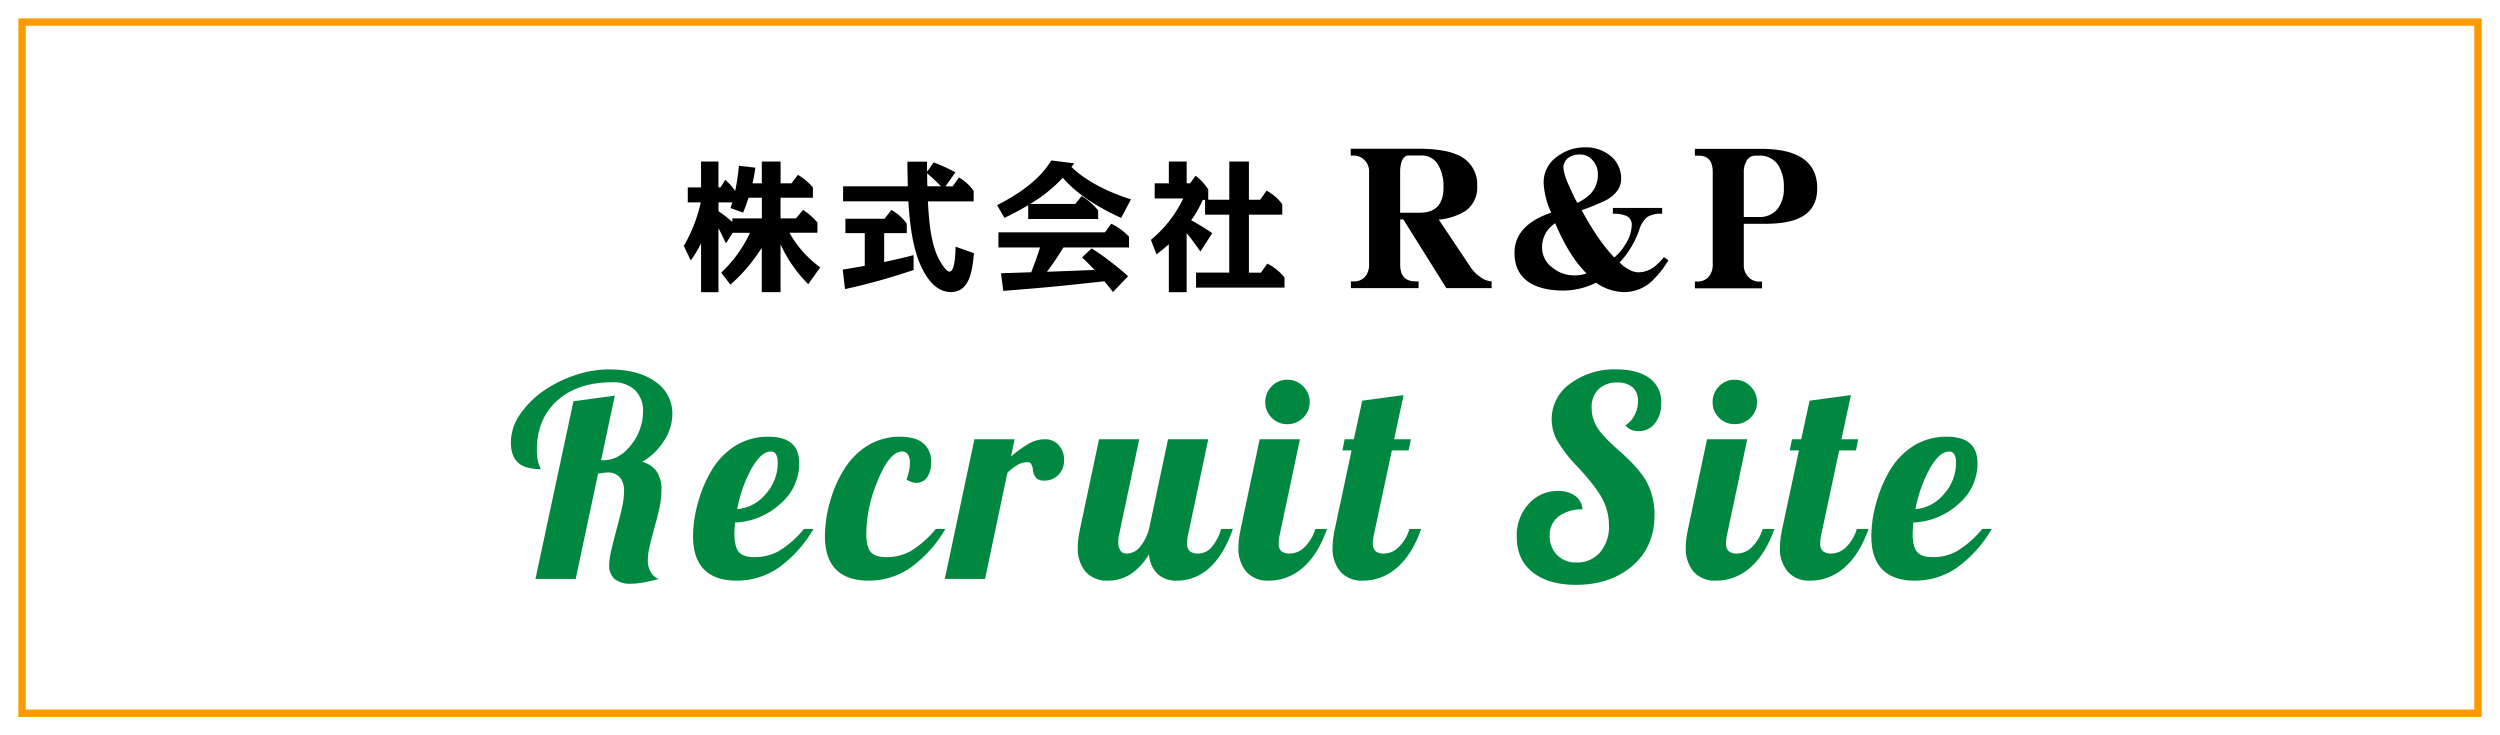
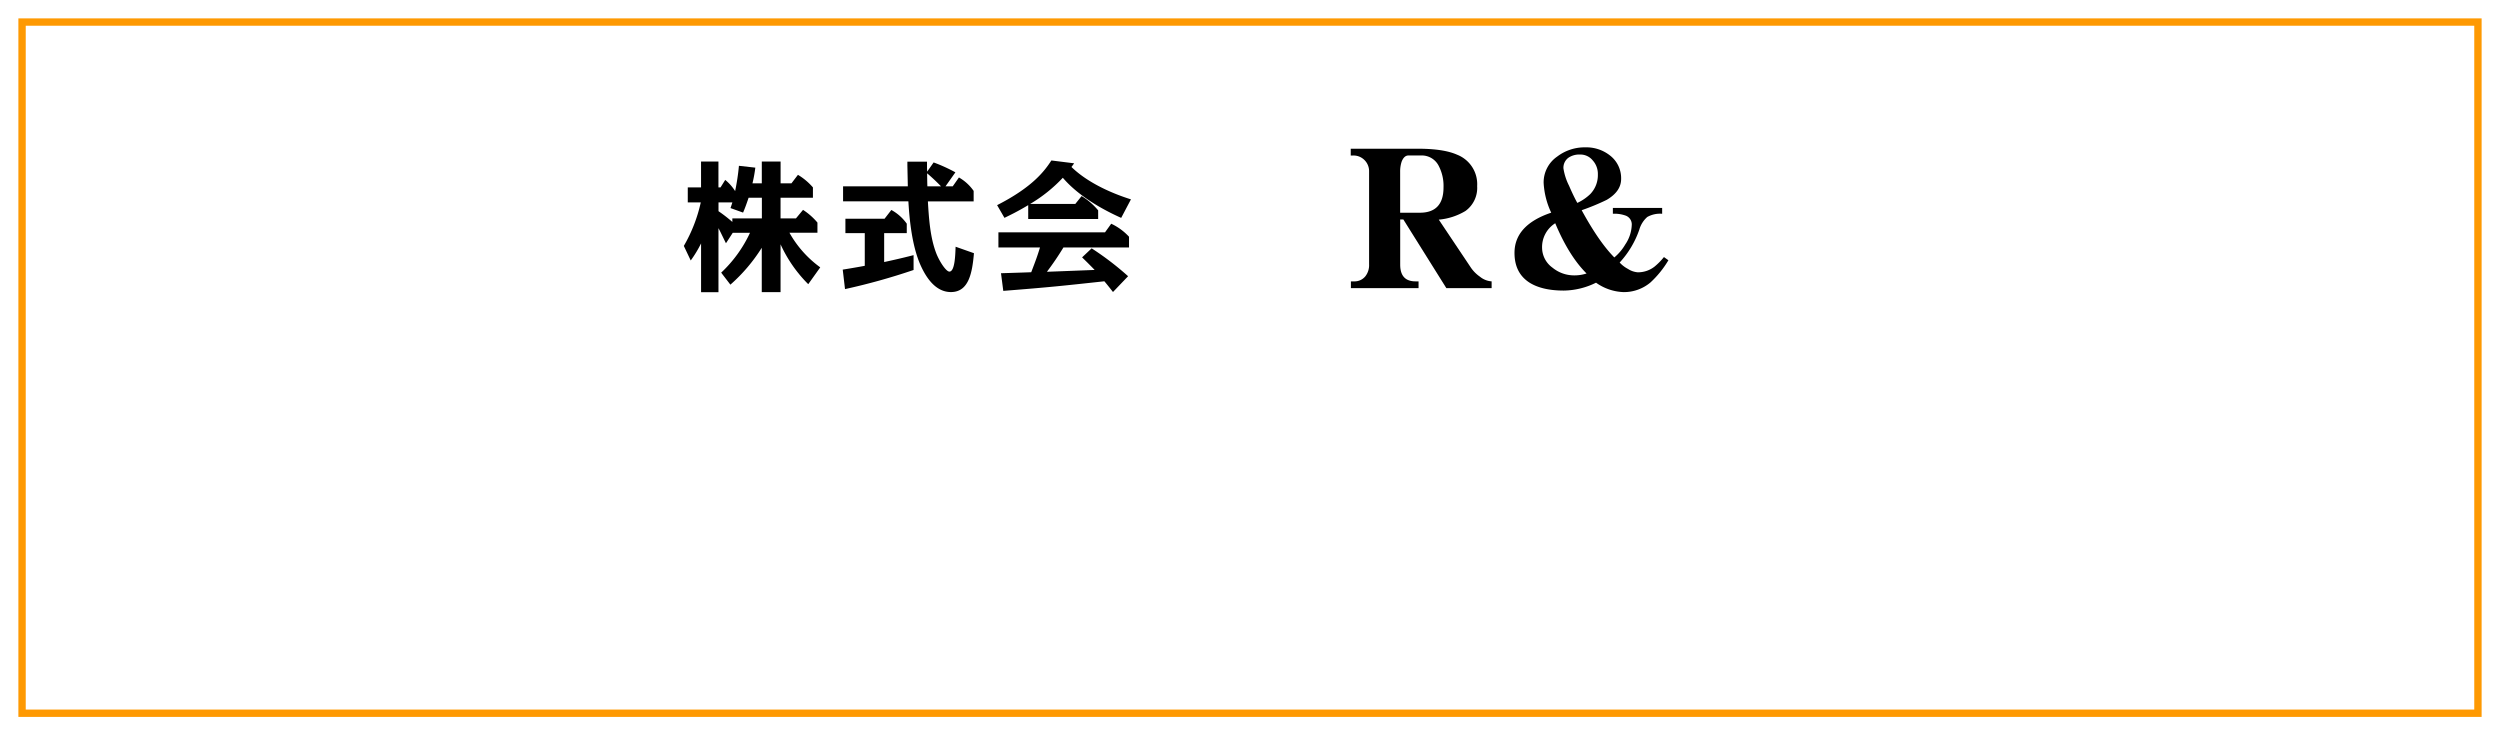
<svg xmlns="http://www.w3.org/2000/svg" width="680" height="200" viewBox="0 0 680 200">
  <defs>
    <clipPath id="a">
-       <rect width="505" height="60" fill="none" stroke="rgba(0,0,0,0)" stroke-width="1" />
-     </clipPath>
+       </clipPath>
  </defs>
  <g transform="translate(-460 -520)">
    <g transform="translate(0 50)">
      <rect width="680" height="200" transform="translate(460 470)" fill="#fff" />
      <g transform="translate(548 510.082)">
        <g transform="translate(0 59.395)" clip-path="url(#a)">
          <path d="M18.088,0H7.144L17.48-48.336l11.248-1.52L25-32.3h.608q4.332,0,7.562-4.18a14.5,14.5,0,0,0,3.23-9.044,7.754,7.754,0,0,0-2.2-5.852A8.5,8.5,0,0,0,28.044-53.5q-9.424,0-14.972,4.978T7.524-35.036a14.45,14.45,0,0,0,.19,2.508,8.4,8.4,0,0,0,.646,2.052,3.952,3.952,0,0,1,.19.418.625.625,0,0,1,.038.19q-4.256,0-6.194-1.786T.456-37.24A13.575,13.575,0,0,1,3-44.84a25.207,25.207,0,0,1,7.106-6.84,34.263,34.263,0,0,1,8.322-3.914A28.77,28.77,0,0,1,27.132-57q7.98,0,12.616,3.344a10.374,10.374,0,0,1,4.636,8.816,13.459,13.459,0,0,1-2.242,7.22,17.373,17.373,0,0,1-5.966,5.776,6.906,6.906,0,0,1,3.952,2.622,8.583,8.583,0,0,1,1.292,4.978,24.17,24.17,0,0,1-.38,3.99q-.38,2.242-1.672,6.8Q38.3-9.576,38-7.9a16.478,16.478,0,0,0-.3,2.888,6.069,6.069,0,0,0,.8,3.116A4.257,4.257,0,0,0,40.66,0q-2.2.608-4.142.95a19.8,19.8,0,0,1-3.382.342A6.745,6.745,0,0,1,28.69.038,4.749,4.749,0,0,1,27.208-3.8a16.214,16.214,0,0,1,.38-3.154q.38-1.862,1.52-6.194,1.292-4.712,1.71-6.878a20.234,20.234,0,0,0,.418-3.762,5.712,5.712,0,0,0-1.14-3.876,4.322,4.322,0,0,0-3.42-1.292,5.863,5.863,0,0,0-.646.038q-.342.038-1.862.266Zm60.8-31.388A14.372,14.372,0,0,1,73.72-20.406a19.342,19.342,0,0,1-12.312,5.054l-.114,1.938q-.038.646-.038,1.1,0,3.5,1.178,4.94t4.294,1.444A13.528,13.528,0,0,0,73.3-7.562,27.485,27.485,0,0,0,80.18-13.6h2.584A33.808,33.808,0,0,1,73.188-3,19.943,19.943,0,0,1,61.864.456q-5.852,0-8.854-3.04t-3-9.044a34.01,34.01,0,0,1,1.368-9.2,35.37,35.37,0,0,1,3.648-8.664,19.9,19.9,0,0,1,6.726-6.878,16.9,16.9,0,0,1,8.778-2.318q4.18,0,6.27,1.786T78.888-31.388Zm-7.752-3.268q-2.584,0-5.206,4.6A36.813,36.813,0,0,0,62.016-19a11.074,11.074,0,0,0,7.714-4.066,12.5,12.5,0,0,0,3.306-8.474A4.715,4.715,0,0,0,72.58-33.9,1.56,1.56,0,0,0,71.136-34.656Zm43.624,2.964a6.68,6.68,0,0,1-1.1,4.066,3.469,3.469,0,0,1-2.926,1.482,4.091,4.091,0,0,1-1.292-.228,5.755,5.755,0,0,1-1.368-.684,15.23,15.23,0,0,0,.684-2.356,10.887,10.887,0,0,0,.228-2.128,4.183,4.183,0,0,0-.532-2.318,1.79,1.79,0,0,0-1.6-.8q-3.344,0-6.536,7.714a38.3,38.3,0,0,0-3.192,14.63q0,3.5,1.178,4.94T102.6-5.928a13.528,13.528,0,0,0,6.574-1.634,27.485,27.485,0,0,0,6.878-6.042h2.584A33.808,33.808,0,0,1,109.06-3,19.943,19.943,0,0,1,97.736.456q-5.852,0-8.854-3.04t-3-9.044a34.912,34.912,0,0,1,1.33-9.2A32.717,32.717,0,0,1,90.9-29.488a19.9,19.9,0,0,1,6.726-6.878,16.756,16.756,0,0,1,8.7-2.318q4.18,0,6.308,1.786A6.413,6.413,0,0,1,114.76-31.692ZM129.428,0H118.484l8.056-38h10.944l-.988,4.712a29.2,29.2,0,0,1,5.282-3.762,8.813,8.813,0,0,1,3.914-.95,4.826,4.826,0,0,1,3.8,1.634,5.917,5.917,0,0,1,1.444,4.066,5.509,5.509,0,0,1-1.52,3.952,5.211,5.211,0,0,1-3.952,1.6,3.035,3.035,0,0,1-2.014-.608,4.155,4.155,0,0,1-1.026-2.508,3.647,3.647,0,0,0-.532-1.558,1.061,1.061,0,0,0-.836-.342,5.681,5.681,0,0,0-2.432.532,14.07,14.07,0,0,0-3.116,2.356ZM167.96-6.916a4.683,4.683,0,0,0,3.534-1.71A12.87,12.87,0,0,0,174.04-13.6L179.208-38h10.944L184.68-12.16q-.152.684-.228,1.254a8.906,8.906,0,0,0-.076,1.178,2.789,2.789,0,0,0,.722,2.166,3.562,3.562,0,0,0,2.394.646,4.757,4.757,0,0,0,3.572-1.748,12.915,12.915,0,0,0,2.584-4.94h3.192q-2.432,6.992-6.308,10.526A12.908,12.908,0,0,1,181.564.456a7.334,7.334,0,0,1-5.244-1.862,8.017,8.017,0,0,1-2.28-5.358,16.321,16.321,0,0,1-4.978,5.434,11.331,11.331,0,0,1-6.27,1.786,7.638,7.638,0,0,1-5.966-2.394,9.671,9.671,0,0,1-2.166-6.726,18.836,18.836,0,0,1,.152-2.242q.152-1.254.456-2.7L160.436-38H171.38l-5.472,25.84a6.715,6.715,0,0,0-.19,1.1q-.038.494-.038,1.026a3.963,3.963,0,0,0,.57,2.318A1.963,1.963,0,0,0,167.96-6.916Zm49.78-41.192a5.73,5.73,0,0,1-1.786,4.256A5.919,5.919,0,0,1,211.66-42.1a5.792,5.792,0,0,1-4.256-1.748,5.792,5.792,0,0,1-1.748-4.256A5.919,5.919,0,0,1,207.4-52.4a5.73,5.73,0,0,1,4.256-1.786,5.855,5.855,0,0,1,4.294,1.786A5.855,5.855,0,0,1,217.74-48.108ZM198.36-8.664a18.836,18.836,0,0,1,.152-2.242q.152-1.254.456-2.7L204.136-38H215.08l-5.472,25.84q-.152.684-.228,1.254a8.906,8.906,0,0,0-.076,1.178,2.789,2.789,0,0,0,.722,2.166,3.562,3.562,0,0,0,2.394.646,5.715,5.715,0,0,0,4.028-1.862A11.233,11.233,0,0,0,219.26-13.6h3.192q-2.432,6.916-6.536,10.488A13.938,13.938,0,0,1,206.492.456a7.638,7.638,0,0,1-5.966-2.394A9.671,9.671,0,0,1,198.36-8.664ZM227.24-38h2.508l2.28-10.488,11.248-1.52L240.692-38h4.56l-.608,3.04h-4.56l-4.864,22.8q-.152.684-.228,1.254a8.906,8.906,0,0,0-.076,1.178,2.789,2.789,0,0,0,.722,2.166,3.562,3.562,0,0,0,2.394.646,5.715,5.715,0,0,0,4.028-1.862,11.233,11.233,0,0,0,2.812-4.826h3.192q-2.432,6.916-6.536,10.488A13.938,13.938,0,0,1,232.1.456a7.638,7.638,0,0,1-5.966-2.394,9.671,9.671,0,0,1-2.166-6.726,18.836,18.836,0,0,1,.152-2.242q.152-1.254.456-2.7l4.56-21.356h-2.508Zm56.316-5.4a11.8,11.8,0,0,1,5.054-9.728A19.936,19.936,0,0,1,301.112-57q5.776,0,9.006,2.356a7.863,7.863,0,0,1,3.23,6.764,8.585,8.585,0,0,1-1.71,5.548,5.514,5.514,0,0,1-4.522,2.128,4.81,4.81,0,0,1-1.938-.38A4.155,4.155,0,0,1,303.62-41.8a6.688,6.688,0,0,0,2.47-2.736,8.122,8.122,0,0,0,.95-3.8A4.859,4.859,0,0,0,305.6-52.1a5.958,5.958,0,0,0-4.18-1.33,7.016,7.016,0,0,0-5.13,1.824,6.8,6.8,0,0,0-1.862,5.092,10.034,10.034,0,0,0,1.368,5.054q1.368,2.394,5.928,6.422,6,5.244,7.9,9.082a19.006,19.006,0,0,1,1.9,8.55q0,8.664-6,13.832T290.168,1.6q-7.448,0-11.78-3.42t-4.332-9.652a12.608,12.608,0,0,1,3.268-8.968,10.426,10.426,0,0,1,7.9-3.5,7.8,7.8,0,0,1,4.712,1.33,4.71,4.71,0,0,1,1.976,3.686,10.24,10.24,0,0,0-6.422,1.9,6.249,6.249,0,0,0-2.47,5.244A7.25,7.25,0,0,0,285-6.536a7.042,7.042,0,0,0,5.32,2.052A8.132,8.132,0,0,0,296.7-7.22a10.692,10.692,0,0,0,2.432-7.372,15.4,15.4,0,0,0-1.6-6.84q-1.6-3.268-6.612-8.74a37.987,37.987,0,0,1-5.966-7.638A12.248,12.248,0,0,1,283.556-43.4Zm55.86-4.712a5.73,5.73,0,0,1-1.786,4.256,5.919,5.919,0,0,1-4.294,1.748,5.792,5.792,0,0,1-4.256-1.748,5.792,5.792,0,0,1-1.748-4.256A5.919,5.919,0,0,1,329.08-52.4a5.73,5.73,0,0,1,4.256-1.786A5.855,5.855,0,0,1,337.63-52.4,5.855,5.855,0,0,1,339.416-48.108ZM320.036-8.664a18.833,18.833,0,0,1,.152-2.242q.152-1.254.456-2.7L325.812-38h10.944l-5.472,25.84q-.152.684-.228,1.254a8.909,8.909,0,0,0-.076,1.178,2.788,2.788,0,0,0,.722,2.166,3.562,3.562,0,0,0,2.394.646,5.715,5.715,0,0,0,4.028-1.862,11.233,11.233,0,0,0,2.812-4.826h3.192Q341.7-6.688,337.592-3.116A13.938,13.938,0,0,1,328.168.456,7.638,7.638,0,0,1,322.2-1.938,9.671,9.671,0,0,1,320.036-8.664ZM348.916-38h2.508l2.28-10.488,11.248-1.52L362.368-38h4.56l-.608,3.04h-4.56L356.9-12.16q-.152.684-.228,1.254a8.909,8.909,0,0,0-.076,1.178,2.788,2.788,0,0,0,.722,2.166,3.562,3.562,0,0,0,2.394.646,5.715,5.715,0,0,0,4.028-1.862,11.233,11.233,0,0,0,2.812-4.826h3.192Q367.308-6.688,363.2-3.116A13.938,13.938,0,0,1,353.78.456a7.638,7.638,0,0,1-5.966-2.394,9.671,9.671,0,0,1-2.166-6.726,18.833,18.833,0,0,1,.152-2.242q.152-1.254.456-2.7l4.56-21.356h-2.508Zm50.464,6.612a14.372,14.372,0,0,1-5.168,10.982A19.342,19.342,0,0,1,381.9-15.352l-.114,1.938q-.038.646-.038,1.1,0,3.5,1.178,4.94t4.294,1.444a13.528,13.528,0,0,0,6.574-1.634,27.485,27.485,0,0,0,6.878-6.042h2.584A33.808,33.808,0,0,1,393.68-3,19.943,19.943,0,0,1,382.356.456q-5.852,0-8.854-3.04t-3-9.044a34.009,34.009,0,0,1,1.368-9.2,35.37,35.37,0,0,1,3.648-8.664,19.9,19.9,0,0,1,6.726-6.878,16.9,16.9,0,0,1,8.778-2.318q4.18,0,6.27,1.786T399.38-31.388Zm-7.752-3.268q-2.584,0-5.206,4.6A36.814,36.814,0,0,0,382.508-19a11.074,11.074,0,0,0,7.714-4.066,12.5,12.5,0,0,0,3.306-8.474,4.716,4.716,0,0,0-.456-2.356A1.56,1.56,0,0,0,391.628-34.656Z" transform="translate(50.5 58)" fill="#008740" />
        </g>
        <g transform="translate(98)">
          <g transform="translate(0 3.563)">
            <path d="M110.9,56.749a35.166,35.166,0,0,0,7.841-10.844H114.05L112.2,48.754c-1.347-2.729-1.466-3.039-2.038-4.111V62.064h-4.731V48.789a31.312,31.312,0,0,1-2.812,4.647L100.74,49.48a41.274,41.274,0,0,0,4.612-11.845h-3.539V33.561h3.611V26.53h4.731v7.031h.572L112,31.523a12.473,12.473,0,0,1,2.693,3.039,61.251,61.251,0,0,0,1.037-6.876l4.457.5a36.14,36.14,0,0,1-.775,4.266h2.538V26.53h5.112v5.922h2.955l1.764-2.312a16.817,16.817,0,0,1,4.075,3.42v2.812h-8.806v5.613h4.194l1.919-2.312a17.452,17.452,0,0,1,3.92,3.456v2.765H129.47a29.258,29.258,0,0,0,8.377,9.414l-3.265,4.576a36.842,36.842,0,0,1-7.531-10.844v13h-5.112V49.981a45.5,45.5,0,0,1-8.532,10.033Zm11.07-14.764V36.373h-3.611c-.655,1.966-1.072,3.039-1.5,4.04l-3.42-1.227c.274-.81.381-1.12.5-1.537h-3.766v2.383a40.19,40.19,0,0,1,3.766,2.919v-.965Z" transform="translate(-100.74 -26.232)" />
-             <path d="M148.283,53.862c.691-.155,4.3-.918,8-1.883v4.04a172.716,172.716,0,0,1-18.649,5.2l-.62-5.3c3.348-.536,5.839-1,5.994-1.037V46h-5.267v-3.92H148.39l1.847-2.383a12.441,12.441,0,0,1,4.194,3.73V46h-6.149v7.865Zm13.453-27.1a43.022,43.022,0,0,1,5.922,2.693l-2.693,3.813h1.966l1.692-2.419a12.394,12.394,0,0,1,4,3.658v2.848H160.175c.274,4.647.62,9.962,2.347,14.3.965,2.347,2.657,4.8,3.5,4.8,1.5,0,1.609-4.54,1.692-6.768l4.993,1.764c-.465,5.231-1.347,10.57-6.268,10.57-4.385,0-6.923-4.337-8.27-7.34-2.574-5.8-3.074-13.8-3.3-17.338H137.105V33.271h17.612c-.036-1.883-.119-5.612-.119-5.648V26.55h5.338v1c0,.465,0,.572.036,1.728Zm2,6.494a51.19,51.19,0,0,0-3.766-3.539c0,.5.036,3,.071,3.539Z" transform="translate(-93.79 -26.228)" />
+             <path d="M148.283,53.862c.691-.155,4.3-.918,8-1.883v4.04a172.716,172.716,0,0,1-18.649,5.2l-.62-5.3c3.348-.536,5.839-1,5.994-1.037V46h-5.267v-3.92H148.39l1.847-2.383a12.441,12.441,0,0,1,4.194,3.73V46h-6.149v7.865m13.453-27.1a43.022,43.022,0,0,1,5.922,2.693l-2.693,3.813h1.966l1.692-2.419a12.394,12.394,0,0,1,4,3.658v2.848H160.175c.274,4.647.62,9.962,2.347,14.3.965,2.347,2.657,4.8,3.5,4.8,1.5,0,1.609-4.54,1.692-6.768l4.993,1.764c-.465,5.231-1.347,10.57-6.268,10.57-4.385,0-6.923-4.337-8.27-7.34-2.574-5.8-3.074-13.8-3.3-17.338H137.105V33.271h17.612c-.036-1.883-.119-5.612-.119-5.648V26.55h5.338v1c0,.465,0,.572.036,1.728Zm2,6.494a51.19,51.19,0,0,0-3.766-3.539c0,.5.036,3,.071,3.539Z" transform="translate(-93.79 -26.228)" />
            <path d="M193.544,38.077l1.692-2.109a18.227,18.227,0,0,1,4.5,3.885V42.2H180.71V38.434c-3.039,1.811-4.731,2.61-6.459,3.456l-2-3.456c9.807-4.993,12.989-9.426,14.764-12.154l6.184.775c-.381.572-.5.691-.727,1,5.613,5.458,14.228,8.186,16.182,8.806L206,41.9c-7.722-3.456-12.917-7.424-15.872-10.915a40.368,40.368,0,0,1-8.878,7.114h12.3Zm4.421,12.107a79.8,79.8,0,0,1,9.914,7.579l-4.111,4.3c-.346-.465-2-2.538-2.347-2.919-11.654,1.263-14.764,1.609-27.491,2.61l-.62-4.8c5.041-.155,7.15-.226,8.222-.274,1.227-3.194,1.692-4.457,2.383-6.733H172.607V45.834H201.6l1.692-2.347a15.7,15.7,0,0,1,4.838,3.539v2.919H190.291a78.374,78.374,0,0,1-4.492,6.613c3.348-.119,9.878-.381,12.989-.5-1.466-1.5-1.811-1.847-3.42-3.42Z" transform="translate(-87.038 -26.28)" />
-             <path d="M228.68,36.909V26.53h5.338V36.909h3.074l1.728-2.467a12.873,12.873,0,0,1,4.266,3.694v2.848h-9.068V56.749h3.265l1.728-2.467a14.028,14.028,0,0,1,4.695,3.8v2.729H219.636V56.737h9.032V40.984H222.09v-4.04h-.62a29.49,29.49,0,0,1-3.158,5.541c2.157,1.156,3.885,2.312,5.732,3.5l-3.229,5.041c-1.692-2.455-2.264-3.194-3.73-5.041V62.064h-4.85V49.028c-1.728,1.5-2.538,2.121-3.348,2.729l-1.537-3.92a33.068,33.068,0,0,0,8.806-11.261h-7.769V32.452h3.849V26.53h4.85v5.922H218l1.537-2.073a15.63,15.63,0,0,1,3.42,3.73v2.812h5.72Z" transform="translate(-80.312 -26.232)" />
          </g>
          <g transform="translate(181.399)">
            <path d="M278.983,61.529l-11.7-18.685h-.858V55.13q0,4.558,4.183,4.552h.81v1.847h-18.4V59.682h.81A3.78,3.78,0,0,0,256.95,58.3a4.921,4.921,0,0,0,1.013-3.277V29.844a4.258,4.258,0,0,0-1.215-3.122,4.2,4.2,0,0,0-3.122-1.275h-.655V23.6h18.3q7.007,0,10.641,1.633a8.606,8.606,0,0,1,5.446,8.544,7.732,7.732,0,0,1-3.182,6.756,16.913,16.913,0,0,1-7.257,2.359L285.692,56a9.671,9.671,0,0,0,2.419,2.407,5.592,5.592,0,0,0,3.182,1.275v1.847Zm-6.864-36.094h-3.432c-.81,0-1.43.56-1.871,1.692a8.572,8.572,0,0,0-.405,2.717V41.009h5.35q6.453,0,6.447-6.911a11.729,11.729,0,0,0-1.311-5.839A5.158,5.158,0,0,0,272.119,25.435Z" transform="translate(-252.97 -23.231)" />
            <path d="M320.033,62.661a13.689,13.689,0,0,1-7.507-2.562,20.276,20.276,0,0,1-8.77,2.145q-5.791,0-9.223-2.1-4.182-2.61-4.182-8.139,0-7.579,9.986-10.951a21.649,21.649,0,0,1-2.061-8.139,8.516,8.516,0,0,1,3.682-7.114,12.277,12.277,0,0,1,7.662-2.514,10.366,10.366,0,0,1,6.756,2.252,7.786,7.786,0,0,1,2.979,6.351q0,3.378-3.932,5.684a61.543,61.543,0,0,1-6.8,2.812q4.683,8.6,8.878,12.846a13.323,13.323,0,0,0,2.979-3.527,10.03,10.03,0,0,0,1.764-5.279,2.541,2.541,0,0,0-1.764-2.61,8.989,8.989,0,0,0-3.372-.465V39.77h13.406v1.585a7.1,7.1,0,0,0-4.04.87,7.168,7.168,0,0,0-2.169,3.432,25.392,25.392,0,0,1-5.35,8.961,8.3,8.3,0,0,0,2.264,1.74,5.669,5.669,0,0,0,2.669.918,7.308,7.308,0,0,0,4.54-1.537A17.434,17.434,0,0,0,331,53.128l1.215.87a26.82,26.82,0,0,1-4.886,6.041A11.191,11.191,0,0,1,320.033,62.661Zm-18.6-18.732a7.656,7.656,0,0,0-3.575,6.8,6.723,6.723,0,0,0,2.824,5.279,9.214,9.214,0,0,0,5.744,2.1,10.6,10.6,0,0,0,3.527-.512Q305.162,52.842,301.432,43.929Zm6.709-18.685a5.177,5.177,0,0,0-3.122.87,3.376,3.376,0,0,0-1.359,2.872,15.615,15.615,0,0,0,1.513,4.707c.81,1.871,1.561,3.444,2.264,4.707a13.057,13.057,0,0,0,3.527-2.407,7.427,7.427,0,0,0,2.062-5.374,5.442,5.442,0,0,0-1.406-3.789A4.294,4.294,0,0,0,308.141,25.244Z" transform="translate(-245.807 -23.29)" />
-             <path d="M350.477,44.019h-5.648V55.077a4.57,4.57,0,0,0,1.215,3.372,3.963,3.963,0,0,0,3.182,1.275h.56v1.847H331.53V59.724h.608a3.986,3.986,0,0,0,3.182-1.335,5.078,5.078,0,0,0,1.06-3.325V29.886c0-2.931-1.275-4.409-3.837-4.409H331.53V23.63h17.993q15.282,0,15.276,10.748,0,5.738-4.7,7.984Q356.834,44.024,350.477,44.019Zm-1.513-18.542H347.9a2.7,2.7,0,0,0-2.371,1.537,5.794,5.794,0,0,0-.7,2.872V42.172h3.98a6.252,6.252,0,0,0,5.243-2.252,8.99,8.99,0,0,0,1.668-5.732,10.949,10.949,0,0,0-1.466-6.041A5.909,5.909,0,0,0,348.963,25.477Z" transform="translate(-237.917 -23.225)" />
          </g>
        </g>
      </g>
    </g>
    <g transform="translate(465 525)" fill="none" stroke="#fe9902" stroke-width="2">
-       <rect width="670" height="190" stroke="none" />
      <rect x="1" y="1" width="668" height="188" fill="none" />
    </g>
  </g>
</svg>